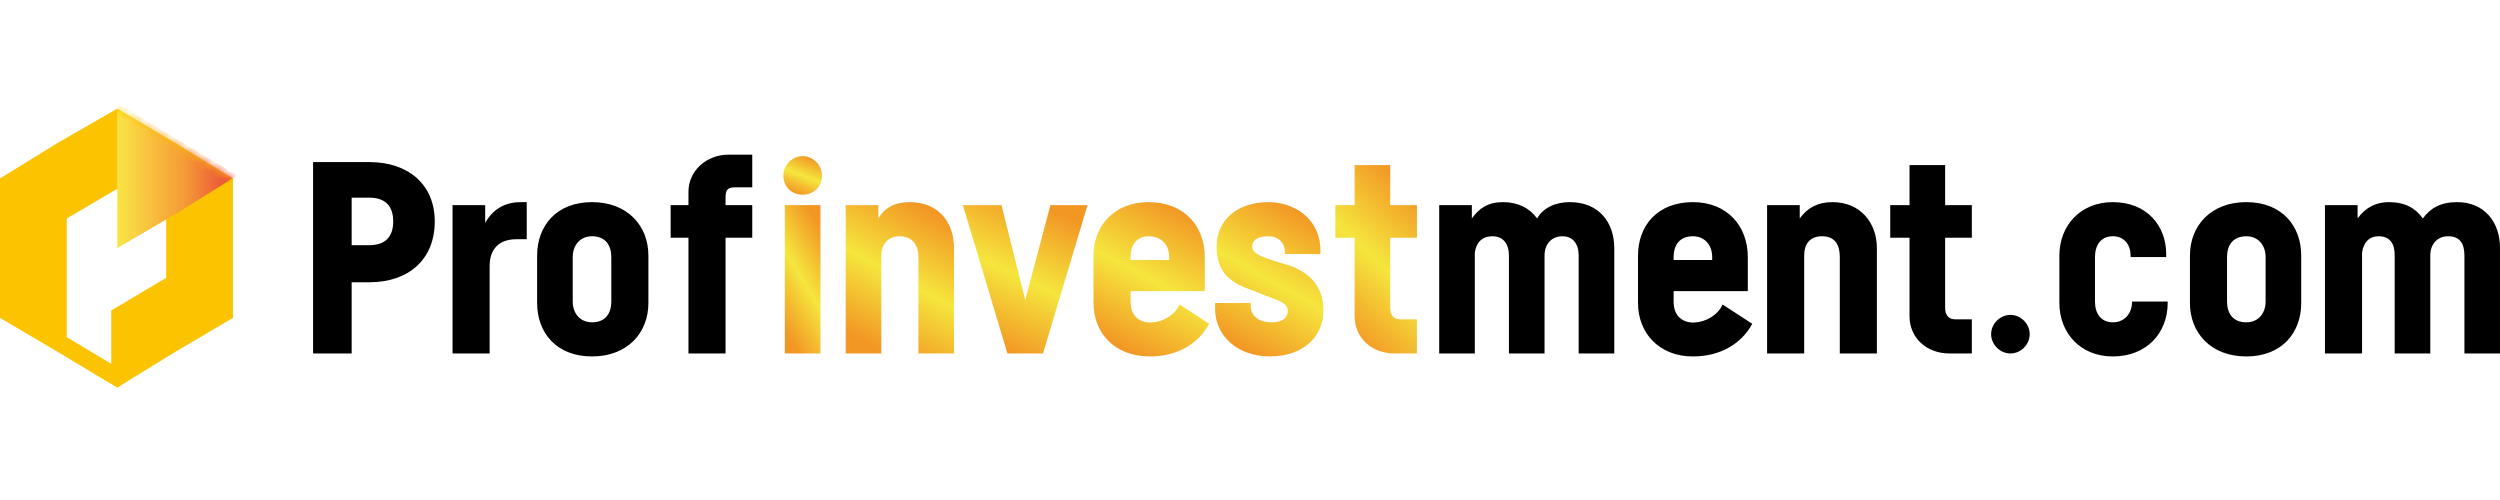
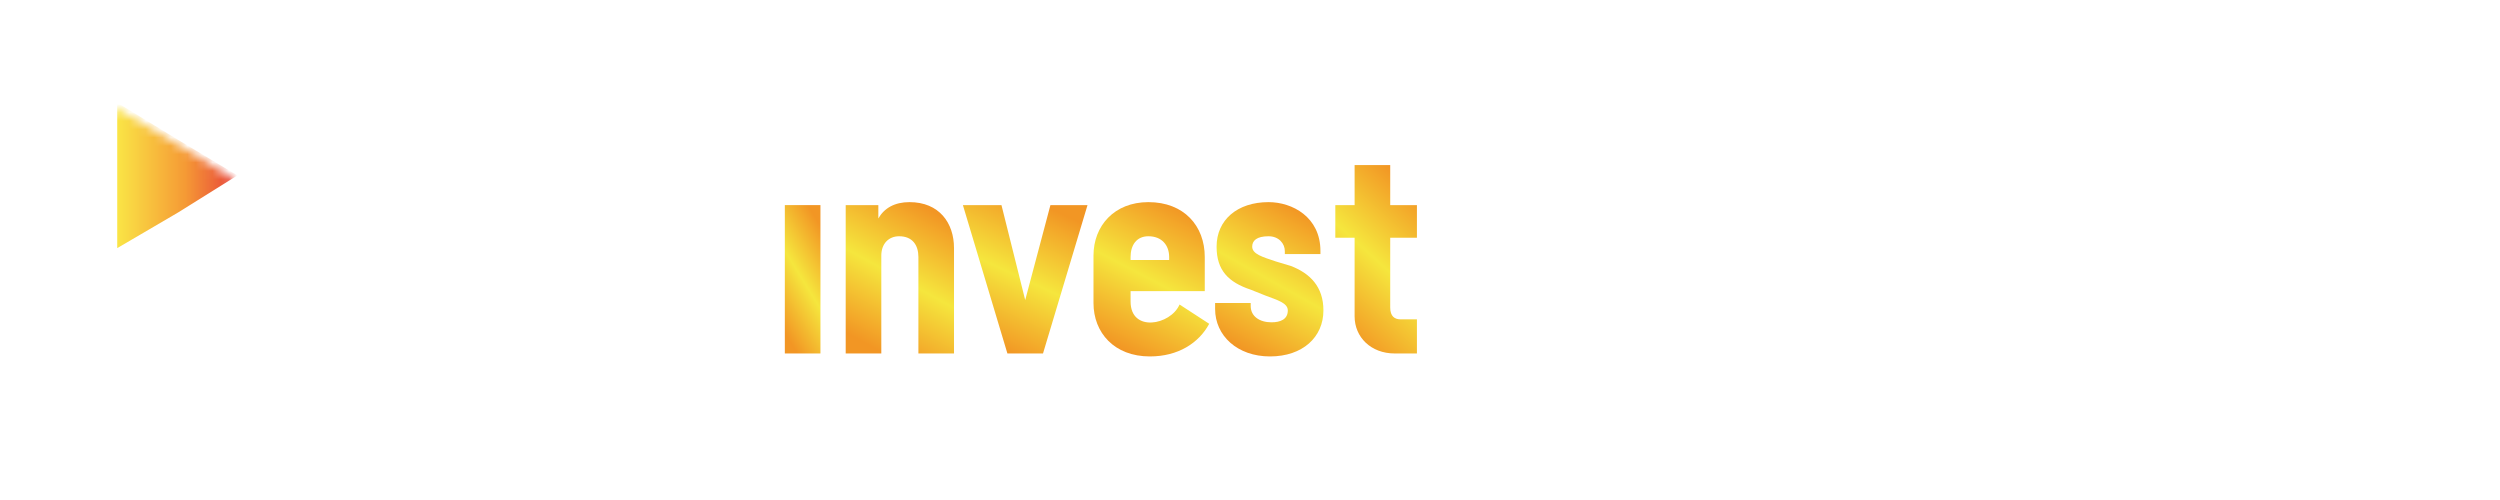
<svg xmlns="http://www.w3.org/2000/svg" width="300" height="60" viewBox="0 0 300 60" fill="none">
  <g clip-path="url(#clip0_14429_56882)">
-     <path d="M37.57 19.449V42.417H42.199V33.871H44.336C48.965 33.871 52.17 31.2 52.17 26.571C52.17 22.12 48.965 19.449 44.336 19.449H37.57ZM241.25 37.788C242.496 37.788 243.564 38.856 243.564 40.102C243.564 41.348 242.496 42.417 241.25 42.417C240.004 42.417 238.935 41.348 238.935 40.102C238.935 38.856 240.004 37.788 241.25 37.788ZM287.363 42.417H291.636V30.666C291.636 29.242 292.526 28.351 293.772 28.351C295.196 28.351 295.731 29.242 295.731 30.666V42.417H300.004V29.776C300.004 26.749 298.223 24.256 294.84 24.256C292.882 24.256 291.636 24.969 290.745 26.215C289.855 24.969 288.609 24.256 286.65 24.256C285.048 24.256 283.802 24.969 282.912 26.215V24.613H278.995V42.417H283.446V30.31C283.624 29.064 284.336 28.351 285.404 28.351C286.828 28.351 287.363 29.242 287.363 30.666V42.417ZM269.558 24.256C265.285 24.256 262.793 27.105 262.793 30.666V36.363C262.793 39.924 265.285 42.773 269.558 42.773C273.831 42.773 276.146 39.924 276.146 36.363V30.666C276.146 27.105 273.831 24.256 269.558 24.256ZM271.873 36.185C271.873 37.609 270.983 38.678 269.558 38.678C267.956 38.678 267.244 37.609 267.244 36.185V30.844C267.244 29.42 267.956 28.351 269.558 28.351C270.983 28.351 271.873 29.42 271.873 30.844V36.185ZM255.671 30.844H259.944V30.488C259.944 27.105 257.63 24.256 253.535 24.256C249.618 24.256 247.125 27.105 247.125 30.666V36.363C247.125 39.924 249.618 42.773 253.535 42.773C257.63 42.773 260.122 39.924 260.122 36.363V36.185H255.849C255.849 37.609 254.959 38.678 253.535 38.678C252.11 38.678 251.398 37.609 251.398 36.185V30.844C251.398 29.42 252.11 28.351 253.535 28.351C254.959 28.351 255.671 29.42 255.671 30.666V30.844ZM236.621 28.529V24.613H233.416V19.805H229.143V24.613H226.828V28.529H229.143V37.966C229.143 40.458 231.101 42.417 233.95 42.417H236.621V38.322H234.662C233.95 38.322 233.416 37.966 233.416 36.897V28.529H236.621ZM220.775 42.417H225.226V29.776C225.226 26.749 223.268 24.256 219.885 24.256C218.104 24.256 216.858 24.969 215.968 26.215V24.613H212.051V42.417H216.502V30.666C216.502 29.242 217.214 28.351 218.639 28.351C220.241 28.351 220.775 29.42 220.775 30.844V42.417ZM203.149 24.256C198.876 24.256 196.561 27.105 196.561 30.666V36.363C196.561 39.924 199.054 42.773 203.149 42.773C206.532 42.773 209.024 41.17 210.271 38.856L206.71 36.541C205.642 39.034 200.834 39.924 200.834 36.185V34.939H209.736V30.844C209.736 27.105 207.244 24.256 203.149 24.256ZM200.834 30.844C200.834 29.42 201.547 28.351 203.149 28.351C204.573 28.351 205.463 29.42 205.463 30.844V31.2H200.834V30.844ZM63.208 28.707V24.256H62.496C60.538 24.256 59.113 25.147 58.223 26.749V24.613H54.306V42.417H58.757V31.912C58.757 29.776 60.004 28.707 61.962 28.707H63.208ZM71.042 24.256C66.769 24.256 64.455 27.105 64.455 30.666V36.363C64.455 39.924 66.769 42.773 71.042 42.773C75.315 42.773 77.808 39.924 77.808 36.363V30.666C77.808 27.105 75.315 24.256 71.042 24.256ZM90.271 24.613H87.066V23.722C87.066 22.654 87.422 22.476 88.312 22.476H90.271V18.559H87.422C84.751 18.559 82.615 20.517 82.615 23.01V24.613H80.478V28.529H82.615V42.417H87.066V28.529H90.271V24.613ZM181.072 42.417H185.345V30.666C185.345 29.242 186.235 28.351 187.481 28.351C188.728 28.351 189.44 29.242 189.44 30.666V42.417H193.713V29.776C193.713 26.749 191.932 24.256 188.371 24.256C186.591 24.256 185.167 24.969 184.455 26.215C183.564 24.969 182.14 24.256 180.36 24.256C178.579 24.256 177.511 24.969 176.621 26.215V24.613H172.704V42.417H176.977V30.31C177.155 29.064 177.867 28.351 179.113 28.351C180.36 28.351 181.072 29.242 181.072 30.666V42.417ZM73.357 36.185C73.357 37.609 72.644 38.678 71.042 38.678C69.618 38.678 68.728 37.609 68.728 36.185V30.844C68.728 29.42 69.618 28.351 71.042 28.351C72.644 28.351 73.357 29.42 73.357 30.844V36.185ZM44.336 23.722C46.294 23.722 47.185 24.791 47.185 26.571C47.185 28.351 46.294 29.42 44.336 29.42H42.199V23.722H44.336Z" fill="black" />
-     <path fill-rule="evenodd" clip-rule="evenodd" d="M14.065 13.04L21.009 17.135L27.953 21.408V29.776V38.144L21.009 42.239L14.065 46.512L6.944 42.239L0 38.144V29.776V21.408L6.944 17.135L14.065 13.04ZM14.065 22.654L19.941 26.215V33.337C17.804 34.583 15.49 36.007 13.353 37.254V43.663L8.012 40.458C8.012 35.829 8.012 31.022 8.012 26.215L14.065 22.654Z" fill="#FCC300" />
    <mask id="mask0_14429_56882" style="mask-type:luminance" maskUnits="userSpaceOnUse" x="0" y="13" width="28" height="34">
      <path d="M14.065 13.041L21.009 17.137L27.953 21.41V29.777V38.145L21.009 42.24L14.065 46.513L6.944 42.24L0 38.145V29.777V21.41L6.944 17.137L14.065 13.041ZM14.065 22.656L19.941 26.217V33.338C17.804 34.584 15.49 36.009 13.353 37.255V43.665L8.012 40.46C8.012 35.831 8.012 31.024 8.012 26.217L14.065 22.656Z" fill="white" />
    </mask>
    <g mask="url(#mask0_14429_56882)">
      <path fill-rule="evenodd" clip-rule="evenodd" d="M14.066 29.774V21.05V12.326L21.366 16.777L28.488 21.05L21.366 25.501L14.066 29.774Z" fill="url(#paint0_linear_14429_56882)" />
    </g>
    <path d="M135.67 30.843C135.67 29.419 136.382 28.351 137.806 28.351C139.409 28.351 140.299 29.419 140.299 30.843V31.2H135.67V30.843ZM137.806 24.256C133.711 24.256 131.219 27.105 131.219 30.665V36.363C131.219 39.923 133.711 42.772 137.984 42.772C141.367 42.772 143.86 41.17 145.106 38.855L141.545 36.541C140.477 39.033 135.67 39.923 135.67 36.185V34.938H144.572V30.843C144.572 27.105 142.079 24.256 137.806 24.256Z" fill="url(#paint1_linear_14429_56882)" />
    <path d="M98.453 24.612H94.18V42.416H98.453V24.612Z" fill="url(#paint2_linear_14429_56882)" />
-     <path d="M96.318 18.736C97.565 18.736 98.633 19.805 98.633 21.051C98.633 22.475 97.565 23.365 96.318 23.365C95.072 23.365 94.004 22.475 94.004 21.051C94.004 19.805 95.072 18.736 96.318 18.736Z" fill="url(#paint3_linear_14429_56882)" />
    <path d="M170.031 28.529V24.612H166.826V19.805H162.553V24.612H160.238V28.529H162.553V37.965C162.553 40.458 164.511 42.416 167.36 42.416H170.031V38.322H168.072C167.36 38.322 166.826 37.965 166.826 36.897V28.529H170.031Z" fill="url(#paint4_linear_14429_56882)" />
    <path d="M154.18 30.487H158.453V30.131C158.453 26.036 155.071 24.256 152.222 24.256C148.483 24.256 145.991 26.392 145.991 29.597C145.991 32.446 147.415 33.87 150.085 34.76L151.866 35.472C153.29 36.007 154.537 36.363 154.537 37.253C154.537 38.321 153.646 38.677 152.578 38.677C151.154 38.677 150.085 37.965 150.085 36.719V36.363H145.812V37.075C145.812 40.28 148.483 42.772 152.4 42.772C156.317 42.772 158.81 40.458 158.81 37.253C158.81 34.404 157.207 32.802 154.893 31.912L153.112 31.378C151.51 30.843 150.264 30.487 150.264 29.597C150.264 28.885 150.798 28.351 152.222 28.351C153.468 28.351 154.18 29.241 154.18 30.131V30.487Z" fill="url(#paint5_linear_14429_56882)" />
    <path d="M115.547 24.612L120.888 42.416H125.161L130.502 24.612H126.051L123.025 36.007L120.176 24.612H115.547Z" fill="url(#paint6_linear_14429_56882)" />
    <path d="M110.208 42.416H114.481V29.775C114.481 26.748 112.701 24.256 109.14 24.256C107.36 24.256 106.113 24.968 105.401 26.214V24.612H101.484V42.416H105.757V30.665C105.757 29.241 106.648 28.351 107.894 28.351C109.496 28.351 110.208 29.419 110.208 30.843V42.416Z" fill="url(#paint7_linear_14429_56882)" />
  </g>
  <defs>
    <linearGradient id="paint0_linear_14429_56882" x1="13.959" y1="20.434" x2="27.472" y2="20.434" gradientUnits="userSpaceOnUse">
      <stop stop-color="#FAE646" />
      <stop offset="0.612" stop-color="#F59A35" />
      <stop offset="1" stop-color="#E94E3A" />
    </linearGradient>
    <linearGradient id="paint1_linear_14429_56882" x1="142.674" y1="25.578" x2="134.212" y2="41.77" gradientUnits="userSpaceOnUse">
      <stop stop-color="#F29624" />
      <stop offset="0.502" stop-color="#F5E63D" />
      <stop offset="1" stop-color="#F29624" />
    </linearGradient>
    <linearGradient id="paint2_linear_14429_56882" x1="97.704" y1="25.883" x2="88.877" y2="31.289" gradientUnits="userSpaceOnUse">
      <stop stop-color="#F29624" />
      <stop offset="0.502" stop-color="#F5E63D" />
      <stop offset="1" stop-color="#F29624" />
    </linearGradient>
    <linearGradient id="paint3_linear_14429_56882" x1="97.822" y1="19.067" x2="96.071" y2="23.534" gradientUnits="userSpaceOnUse">
      <stop stop-color="#F29624" />
      <stop offset="0.502" stop-color="#F5E63D" />
      <stop offset="1" stop-color="#F29624" />
    </linearGradient>
    <linearGradient id="paint4_linear_14429_56882" x1="168.315" y1="21.419" x2="155.792" y2="35.258" gradientUnits="userSpaceOnUse">
      <stop stop-color="#F29624" />
      <stop offset="0.502" stop-color="#F5E63D" />
      <stop offset="1" stop-color="#F29624" />
    </linearGradient>
    <linearGradient id="paint5_linear_14429_56882" x1="156.533" y1="25.578" x2="147.759" y2="41.292" gradientUnits="userSpaceOnUse">
      <stop stop-color="#F29624" />
      <stop offset="0.502" stop-color="#F5E63D" />
      <stop offset="1" stop-color="#F29624" />
    </linearGradient>
    <linearGradient id="paint6_linear_14429_56882" x1="127.883" y1="25.883" x2="120.288" y2="42.16" gradientUnits="userSpaceOnUse">
      <stop stop-color="#F29624" />
      <stop offset="0.502" stop-color="#F5E63D" />
      <stop offset="1" stop-color="#F29624" />
    </linearGradient>
    <linearGradient id="paint7_linear_14429_56882" x1="112.205" y1="25.552" x2="103.688" y2="41.105" gradientUnits="userSpaceOnUse">
      <stop stop-color="#F29624" />
      <stop offset="0.502" stop-color="#F5E63D" />
      <stop offset="1" stop-color="#F29624" />
    </linearGradient>
    <clipPath id="clip0_14429_56882">
      <rect width="300" height="60" fill="white" />
    </clipPath>
  </defs>
</svg>